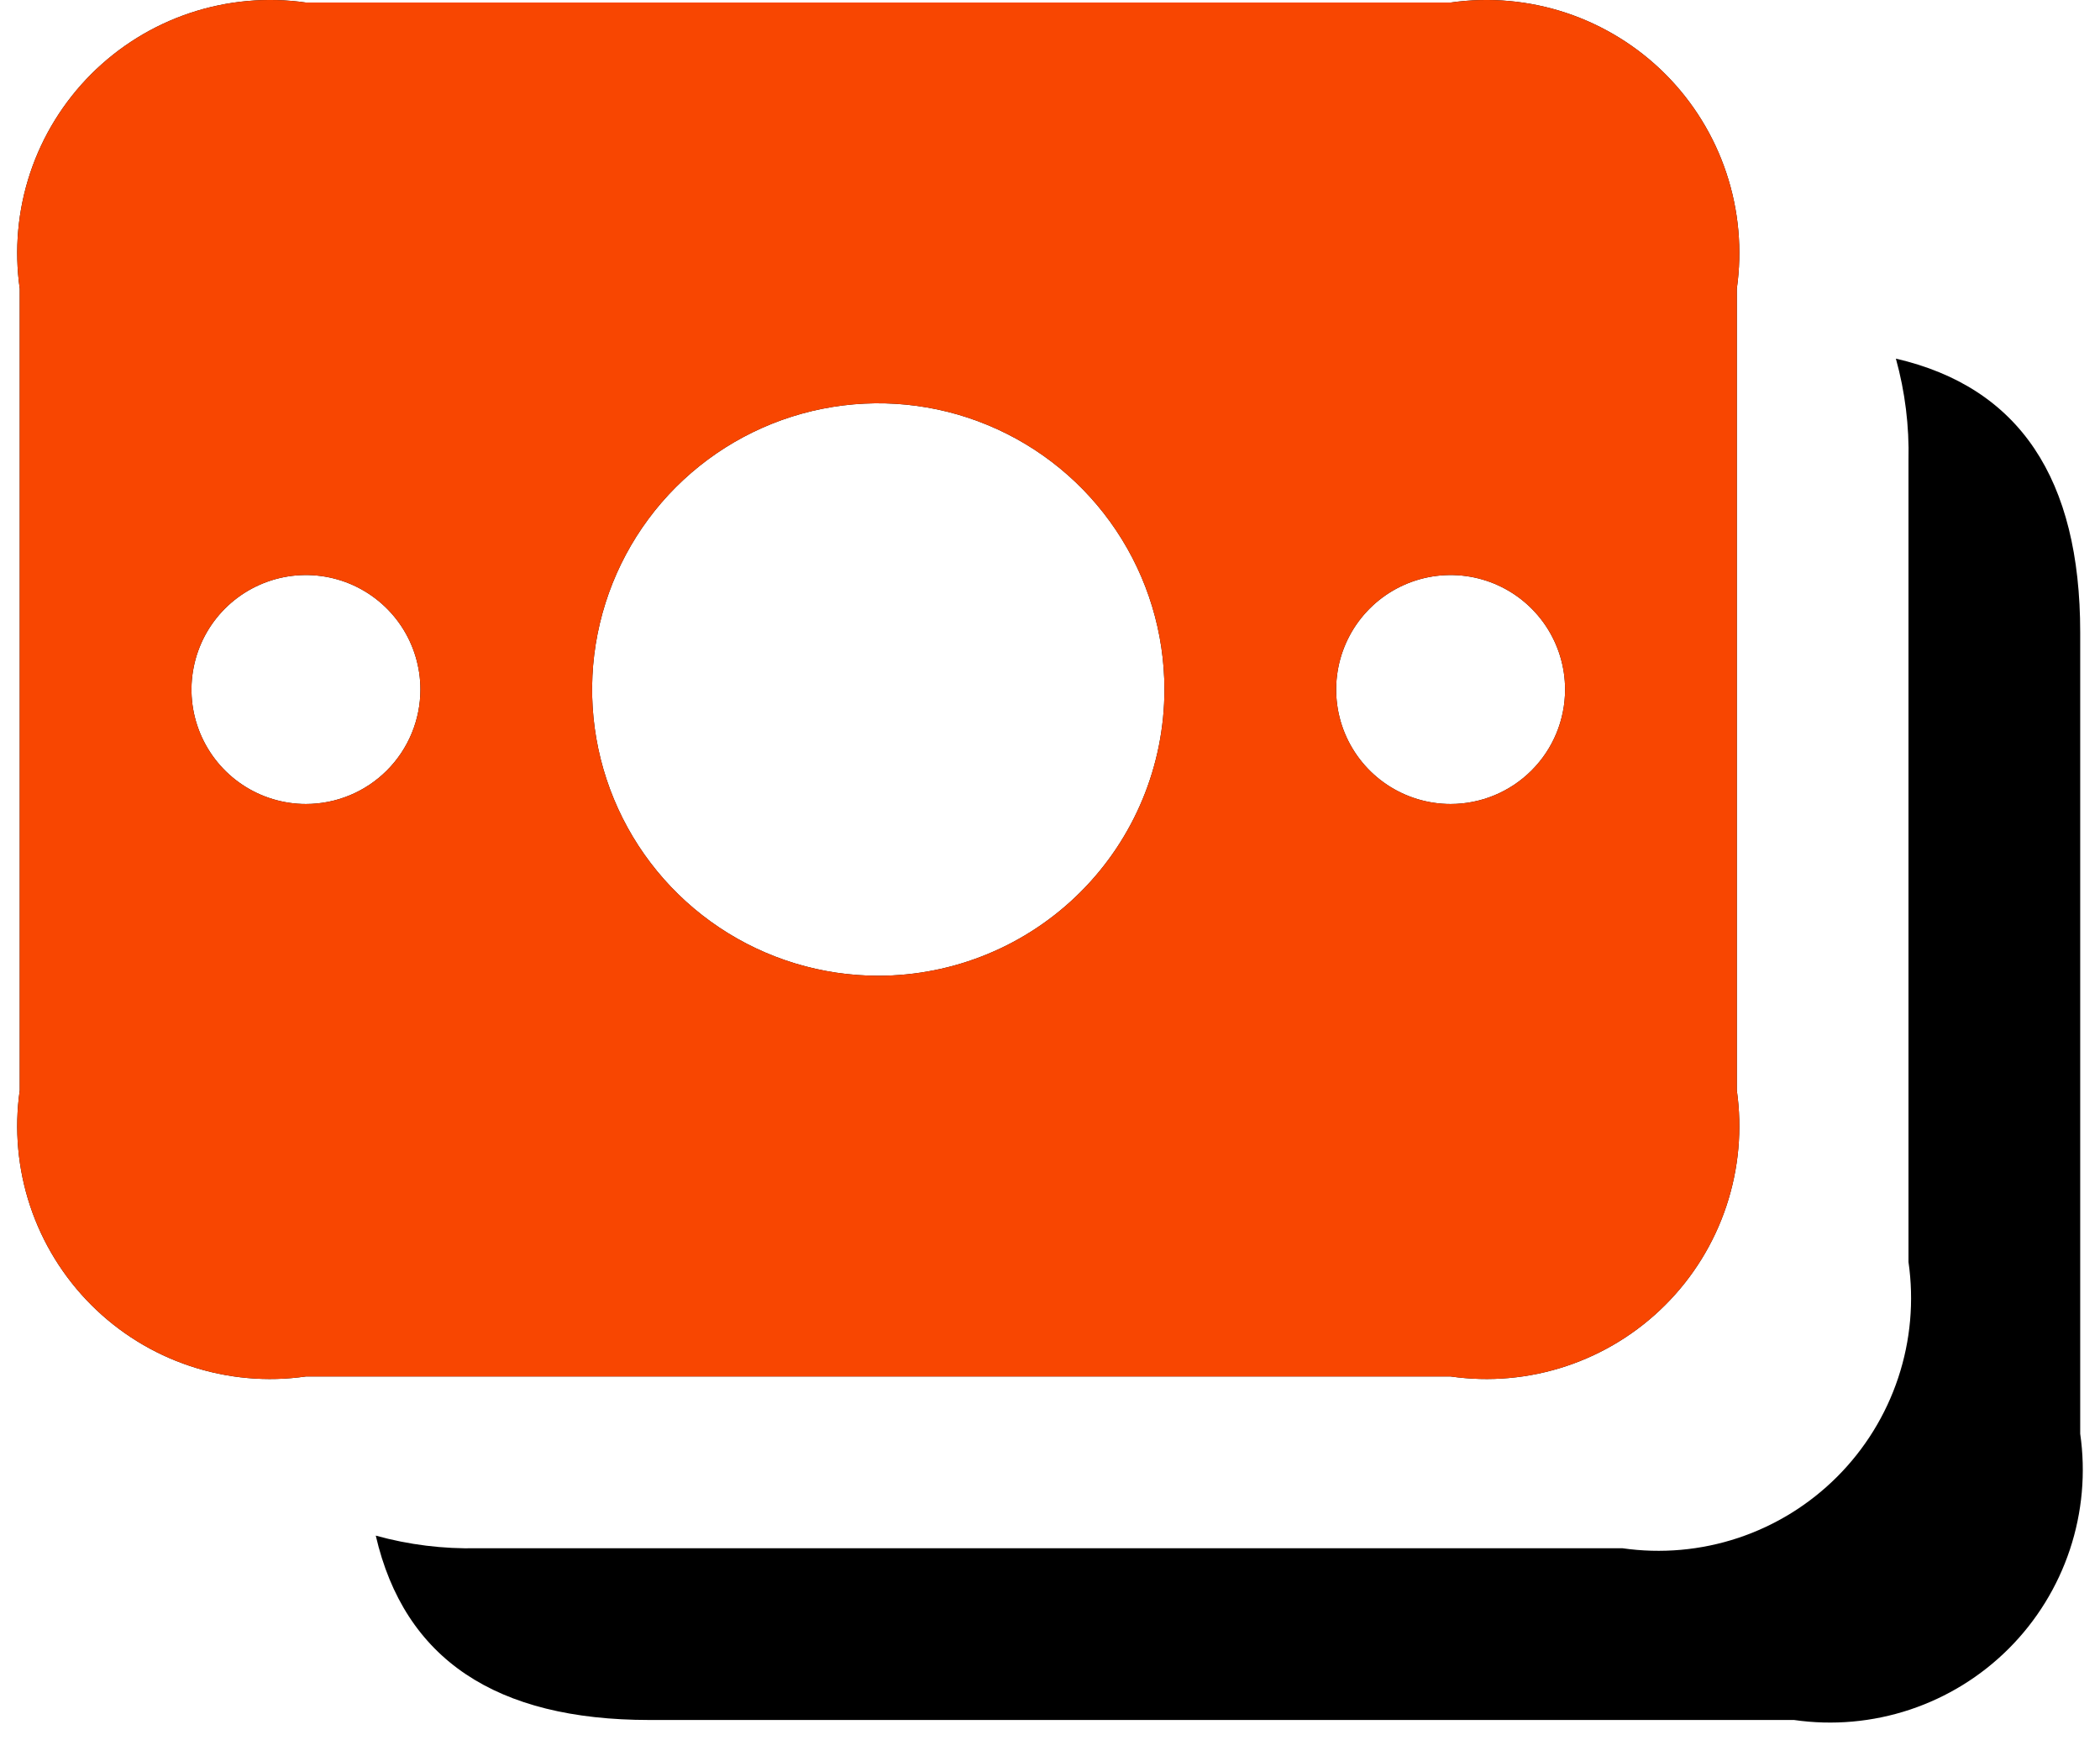
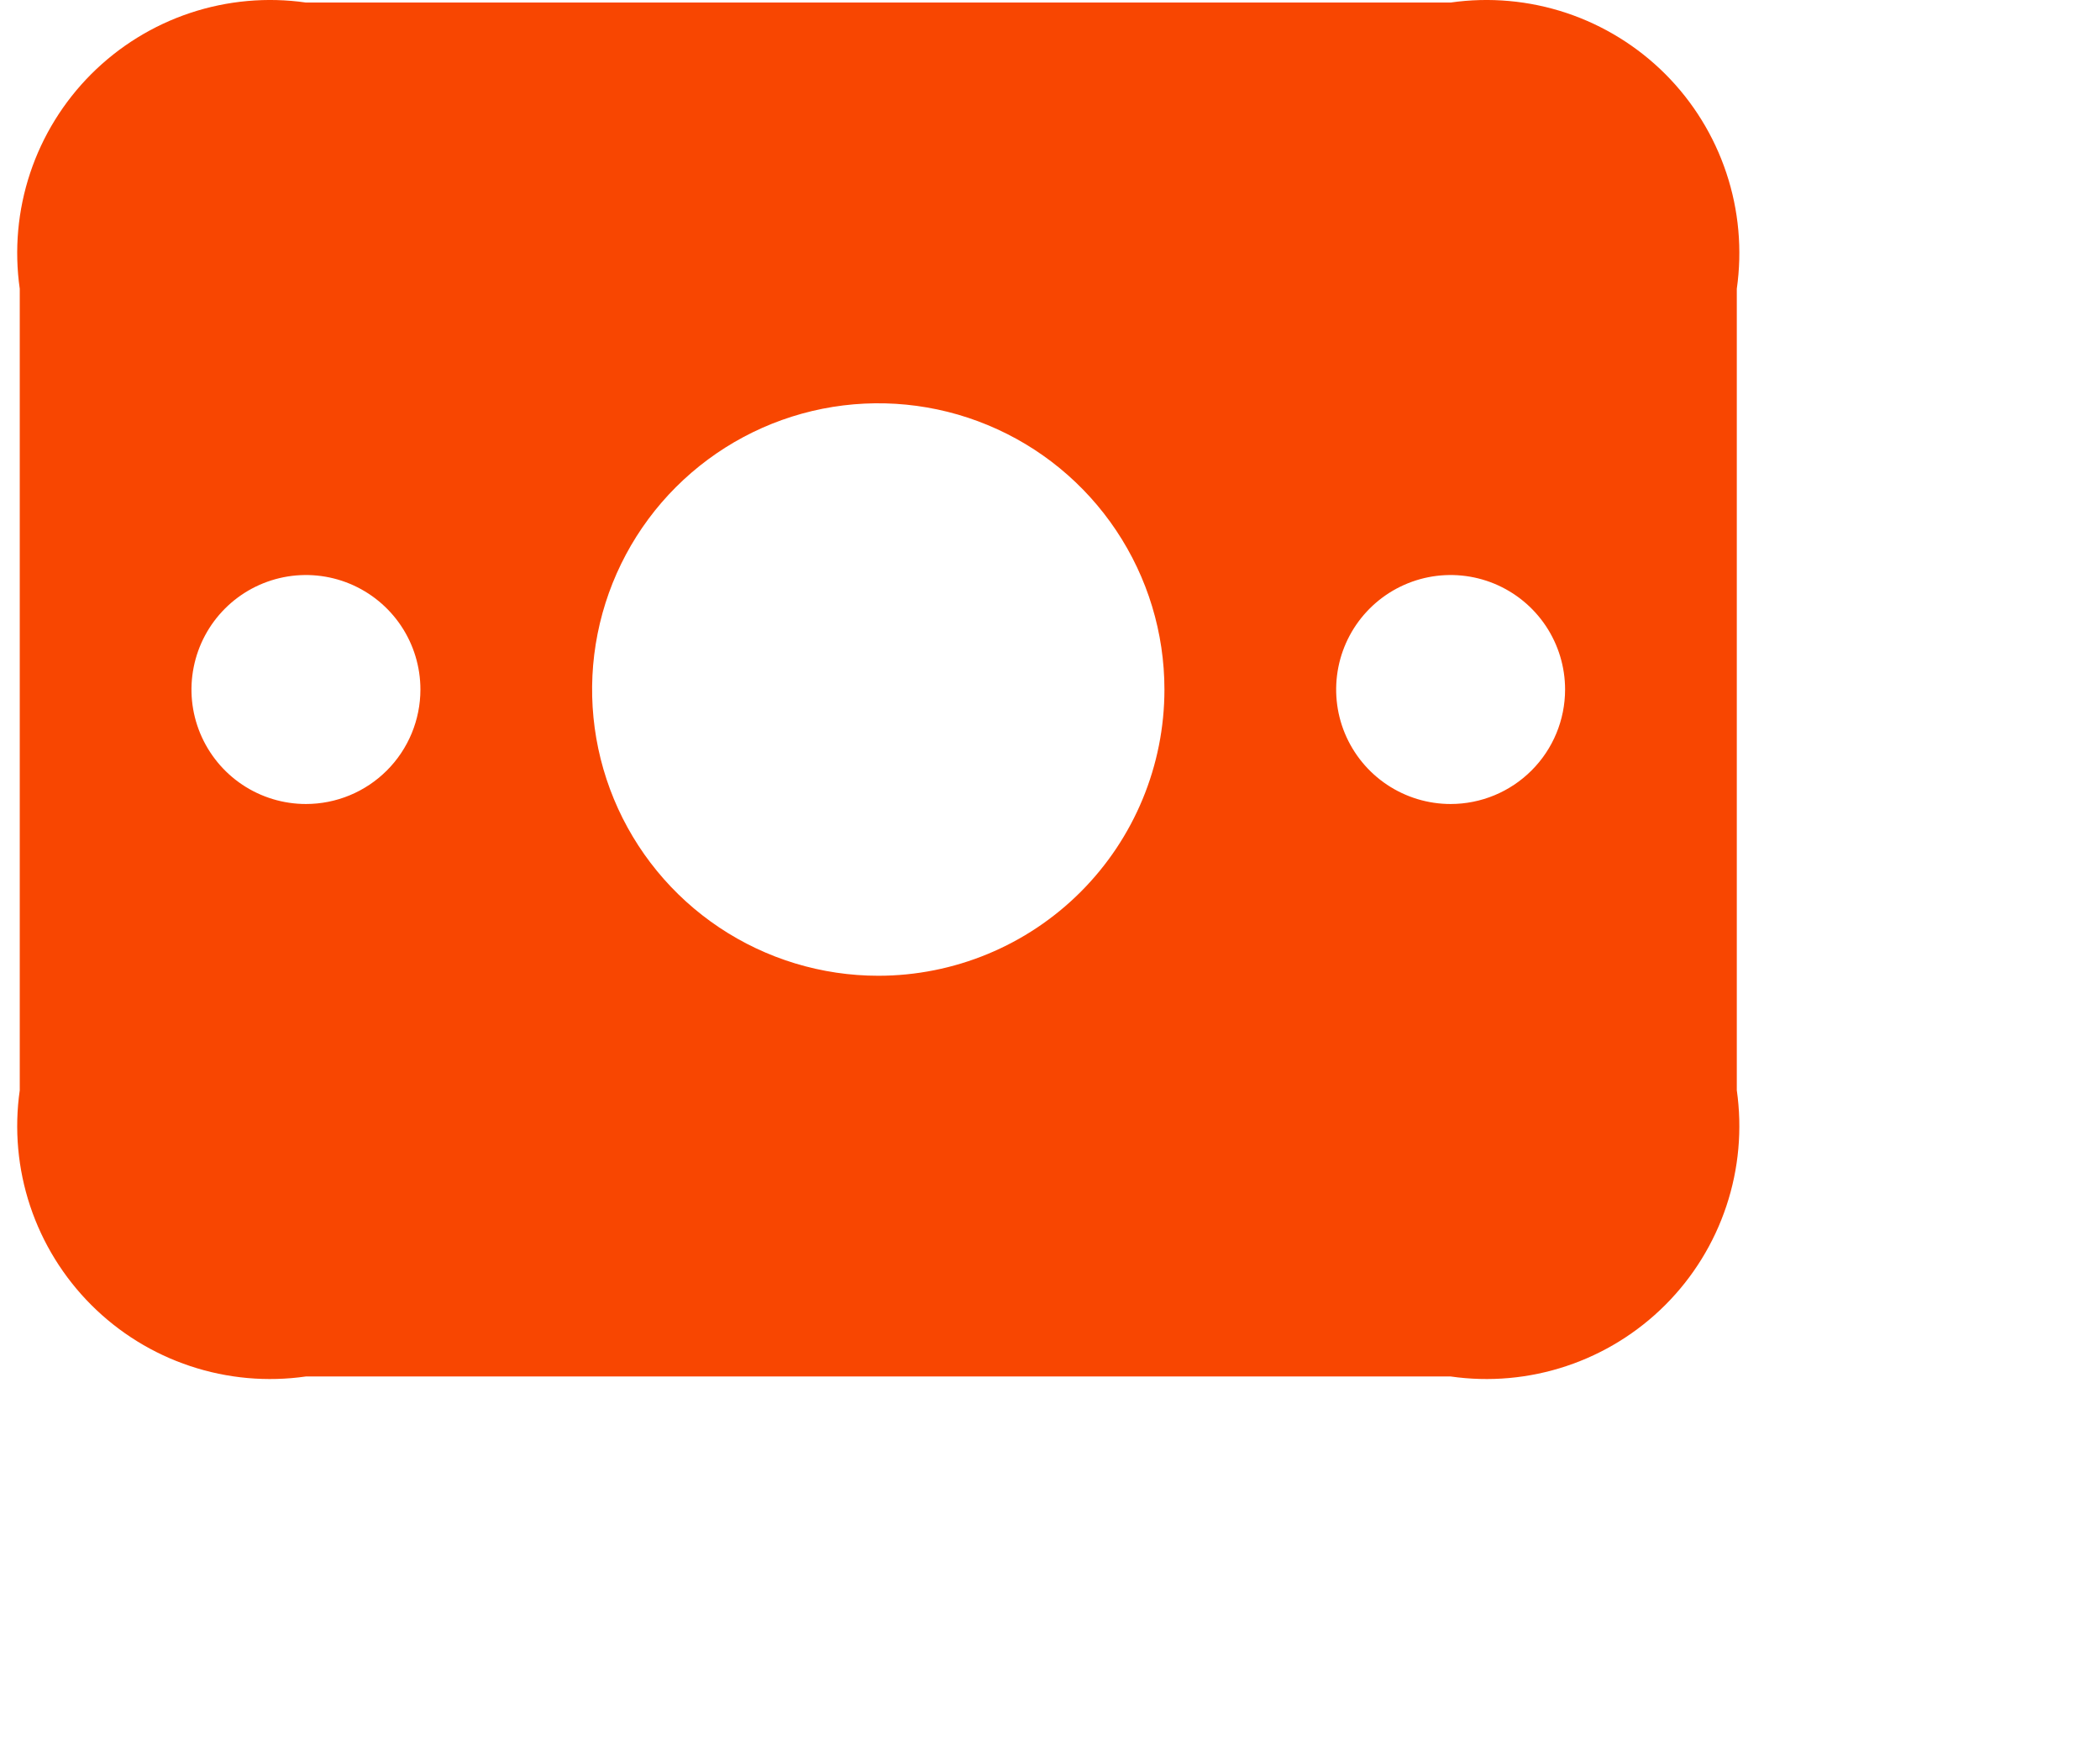
<svg xmlns="http://www.w3.org/2000/svg" width="61" height="51" viewBox="0 0 61 51" fill="none">
-   <path d="M60.425 18.362V41.637C60.588 42.767 60.485 43.919 60.125 45.002C59.765 46.084 59.158 47.069 58.351 47.876C57.544 48.683 56.56 49.29 55.477 49.65C54.394 50.01 53.242 50.113 52.112 49.95H18.862C14.406 49.95 11.746 48.187 10.915 44.596C11.878 44.863 12.875 44.986 13.874 44.962H47.124C48.254 45.125 49.406 45.023 50.489 44.663C51.572 44.303 52.556 43.695 53.363 42.888C54.17 42.081 54.778 41.097 55.138 40.014C55.498 38.931 55.6 37.779 55.437 36.649V13.374C55.461 12.375 55.338 11.378 55.071 10.415C58.662 11.246 60.425 13.906 60.425 18.362ZM50.45 8.387V31.662C50.611 32.791 50.508 33.943 50.147 35.025C49.787 36.107 49.179 37.091 48.373 37.897C47.566 38.704 46.582 39.312 45.5 39.672C44.418 40.033 43.266 40.136 42.137 39.974H8.887C7.758 40.136 6.606 40.033 5.524 39.672C4.441 39.312 3.458 38.704 2.651 37.897C1.845 37.091 1.237 36.107 0.876 35.025C0.516 33.943 0.412 32.791 0.574 31.662V8.387C0.412 7.258 0.516 6.106 0.876 5.024C1.237 3.941 1.845 2.958 2.651 2.151C3.458 1.345 4.441 0.737 5.524 0.376C6.606 0.016 7.758 -0.088 8.887 0.074H42.137C43.266 -0.088 44.418 0.016 45.5 0.376C46.582 0.737 47.566 1.345 48.373 2.151C49.179 2.958 49.787 3.941 50.147 5.024C50.508 6.106 50.611 7.258 50.45 8.387ZM12.212 20.024C12.212 19.367 12.017 18.724 11.652 18.177C11.286 17.63 10.767 17.204 10.159 16.952C9.552 16.701 8.883 16.635 8.238 16.763C7.593 16.892 7.001 17.208 6.536 17.673C6.071 18.138 5.754 18.731 5.626 19.376C5.497 20.021 5.563 20.689 5.815 21.297C6.067 21.904 6.493 22.424 7.04 22.789C7.586 23.154 8.229 23.349 8.887 23.349C9.769 23.349 10.614 22.999 11.238 22.375C11.861 21.752 12.212 20.906 12.212 20.024ZM33.824 20.024C33.824 18.38 33.337 16.773 32.423 15.406C31.51 14.039 30.212 12.974 28.693 12.345C27.174 11.715 25.503 11.551 23.89 11.871C22.278 12.192 20.797 12.984 19.634 14.146C18.471 15.309 17.68 16.79 17.359 18.403C17.038 20.015 17.203 21.686 17.832 23.205C18.461 24.724 19.527 26.023 20.894 26.936C22.261 27.849 23.868 28.337 25.512 28.337C27.716 28.337 29.831 27.461 31.39 25.902C32.949 24.343 33.824 22.229 33.824 20.024ZM45.462 20.024C45.462 19.367 45.267 18.724 44.902 18.177C44.536 17.63 44.017 17.204 43.409 16.952C42.802 16.701 42.133 16.635 41.488 16.763C40.843 16.892 40.251 17.208 39.786 17.673C39.321 18.138 39.004 18.731 38.876 19.376C38.748 20.021 38.813 20.689 39.065 21.297C39.317 21.904 39.743 22.424 40.29 22.789C40.837 23.154 41.479 23.349 42.137 23.349C43.019 23.349 43.864 22.999 44.488 22.375C45.112 21.752 45.462 20.906 45.462 20.024Z" fill="black" />
  <path fill-rule="evenodd" clip-rule="evenodd" d="M50.147 35.025C50.508 33.943 50.611 32.791 50.45 31.662V8.387C50.611 7.258 50.508 6.106 50.147 5.024C49.787 3.941 49.179 2.958 48.373 2.151C47.566 1.345 46.582 0.737 45.5 0.376C44.418 0.016 43.266 -0.088 42.137 0.074H8.887C7.758 -0.088 6.606 0.016 5.524 0.376C4.441 0.737 3.458 1.345 2.651 2.151C1.845 2.958 1.237 3.941 0.876 5.024C0.516 6.106 0.412 7.258 0.574 8.387V31.662C0.412 32.791 0.516 33.943 0.876 35.025C1.237 36.107 1.845 37.091 2.651 37.897C3.458 38.704 4.441 39.312 5.524 39.672C6.606 40.033 7.758 40.136 8.887 39.974H42.137C43.266 40.136 44.418 40.033 45.5 39.672C46.582 39.312 47.566 38.704 48.373 37.897C49.179 37.091 49.787 36.107 50.147 35.025ZM11.652 18.177C12.017 18.724 12.212 19.367 12.212 20.024C12.212 20.906 11.861 21.752 11.238 22.375C10.614 22.999 9.769 23.349 8.887 23.349C8.229 23.349 7.586 23.154 7.04 22.789C6.493 22.424 6.067 21.904 5.815 21.297C5.563 20.689 5.497 20.021 5.626 19.376C5.754 18.731 6.071 18.138 6.536 17.673C7.001 17.208 7.593 16.892 8.238 16.763C8.883 16.635 9.552 16.701 10.159 16.952C10.767 17.204 11.286 17.63 11.652 18.177ZM32.423 15.406C33.337 16.773 33.824 18.38 33.824 20.024C33.824 22.229 32.949 24.343 31.39 25.902C29.831 27.461 27.716 28.337 25.512 28.337C23.868 28.337 22.261 27.849 20.894 26.936C19.527 26.023 18.461 24.724 17.832 23.205C17.203 21.686 17.038 20.015 17.359 18.403C17.68 16.79 18.471 15.309 19.634 14.146C20.797 12.984 22.278 12.192 23.89 11.871C25.503 11.551 27.174 11.715 28.693 12.345C30.212 12.974 31.51 14.039 32.423 15.406ZM44.902 18.177C45.267 18.724 45.462 19.367 45.462 20.024C45.462 20.906 45.112 21.752 44.488 22.375C43.864 22.999 43.019 23.349 42.137 23.349C41.479 23.349 40.837 23.154 40.29 22.789C39.743 22.424 39.317 21.904 39.065 21.297C38.813 20.689 38.748 20.021 38.876 19.376C39.004 18.731 39.321 18.138 39.786 17.673C40.251 17.208 40.843 16.892 41.488 16.763C42.133 16.635 42.802 16.701 43.409 16.952C44.017 17.204 44.536 17.63 44.902 18.177Z" fill="#F84601" />
</svg>